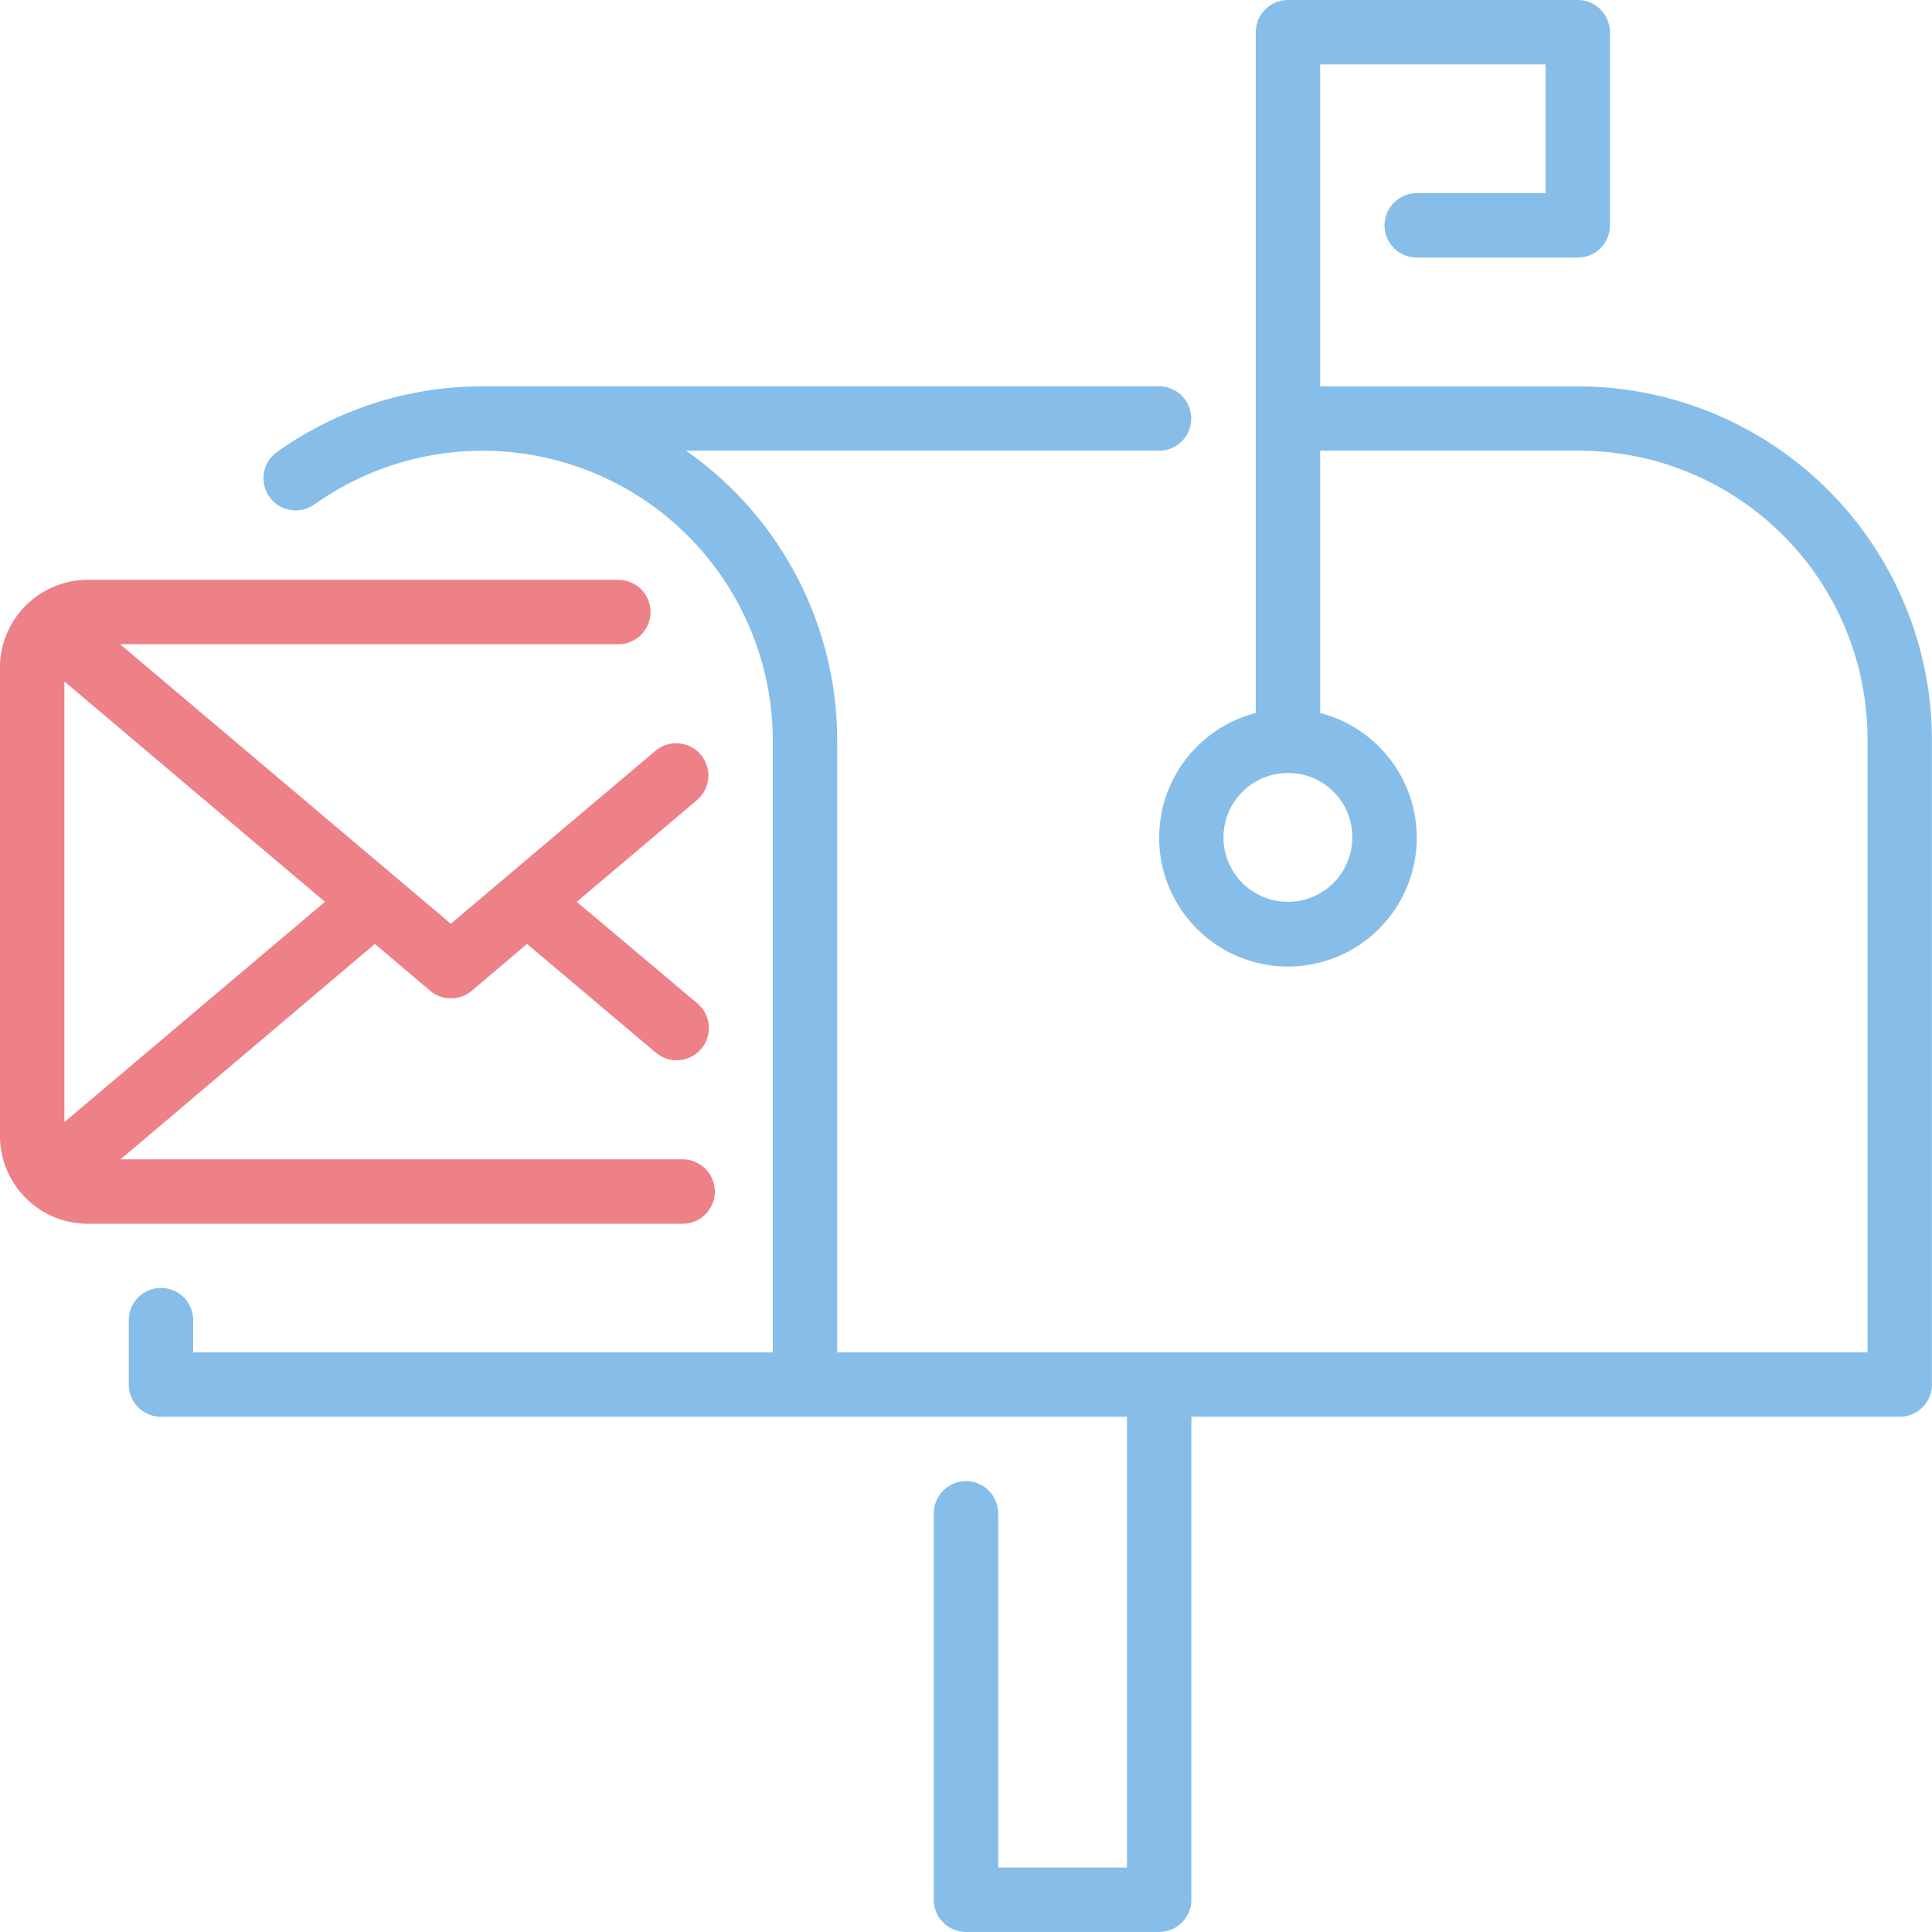
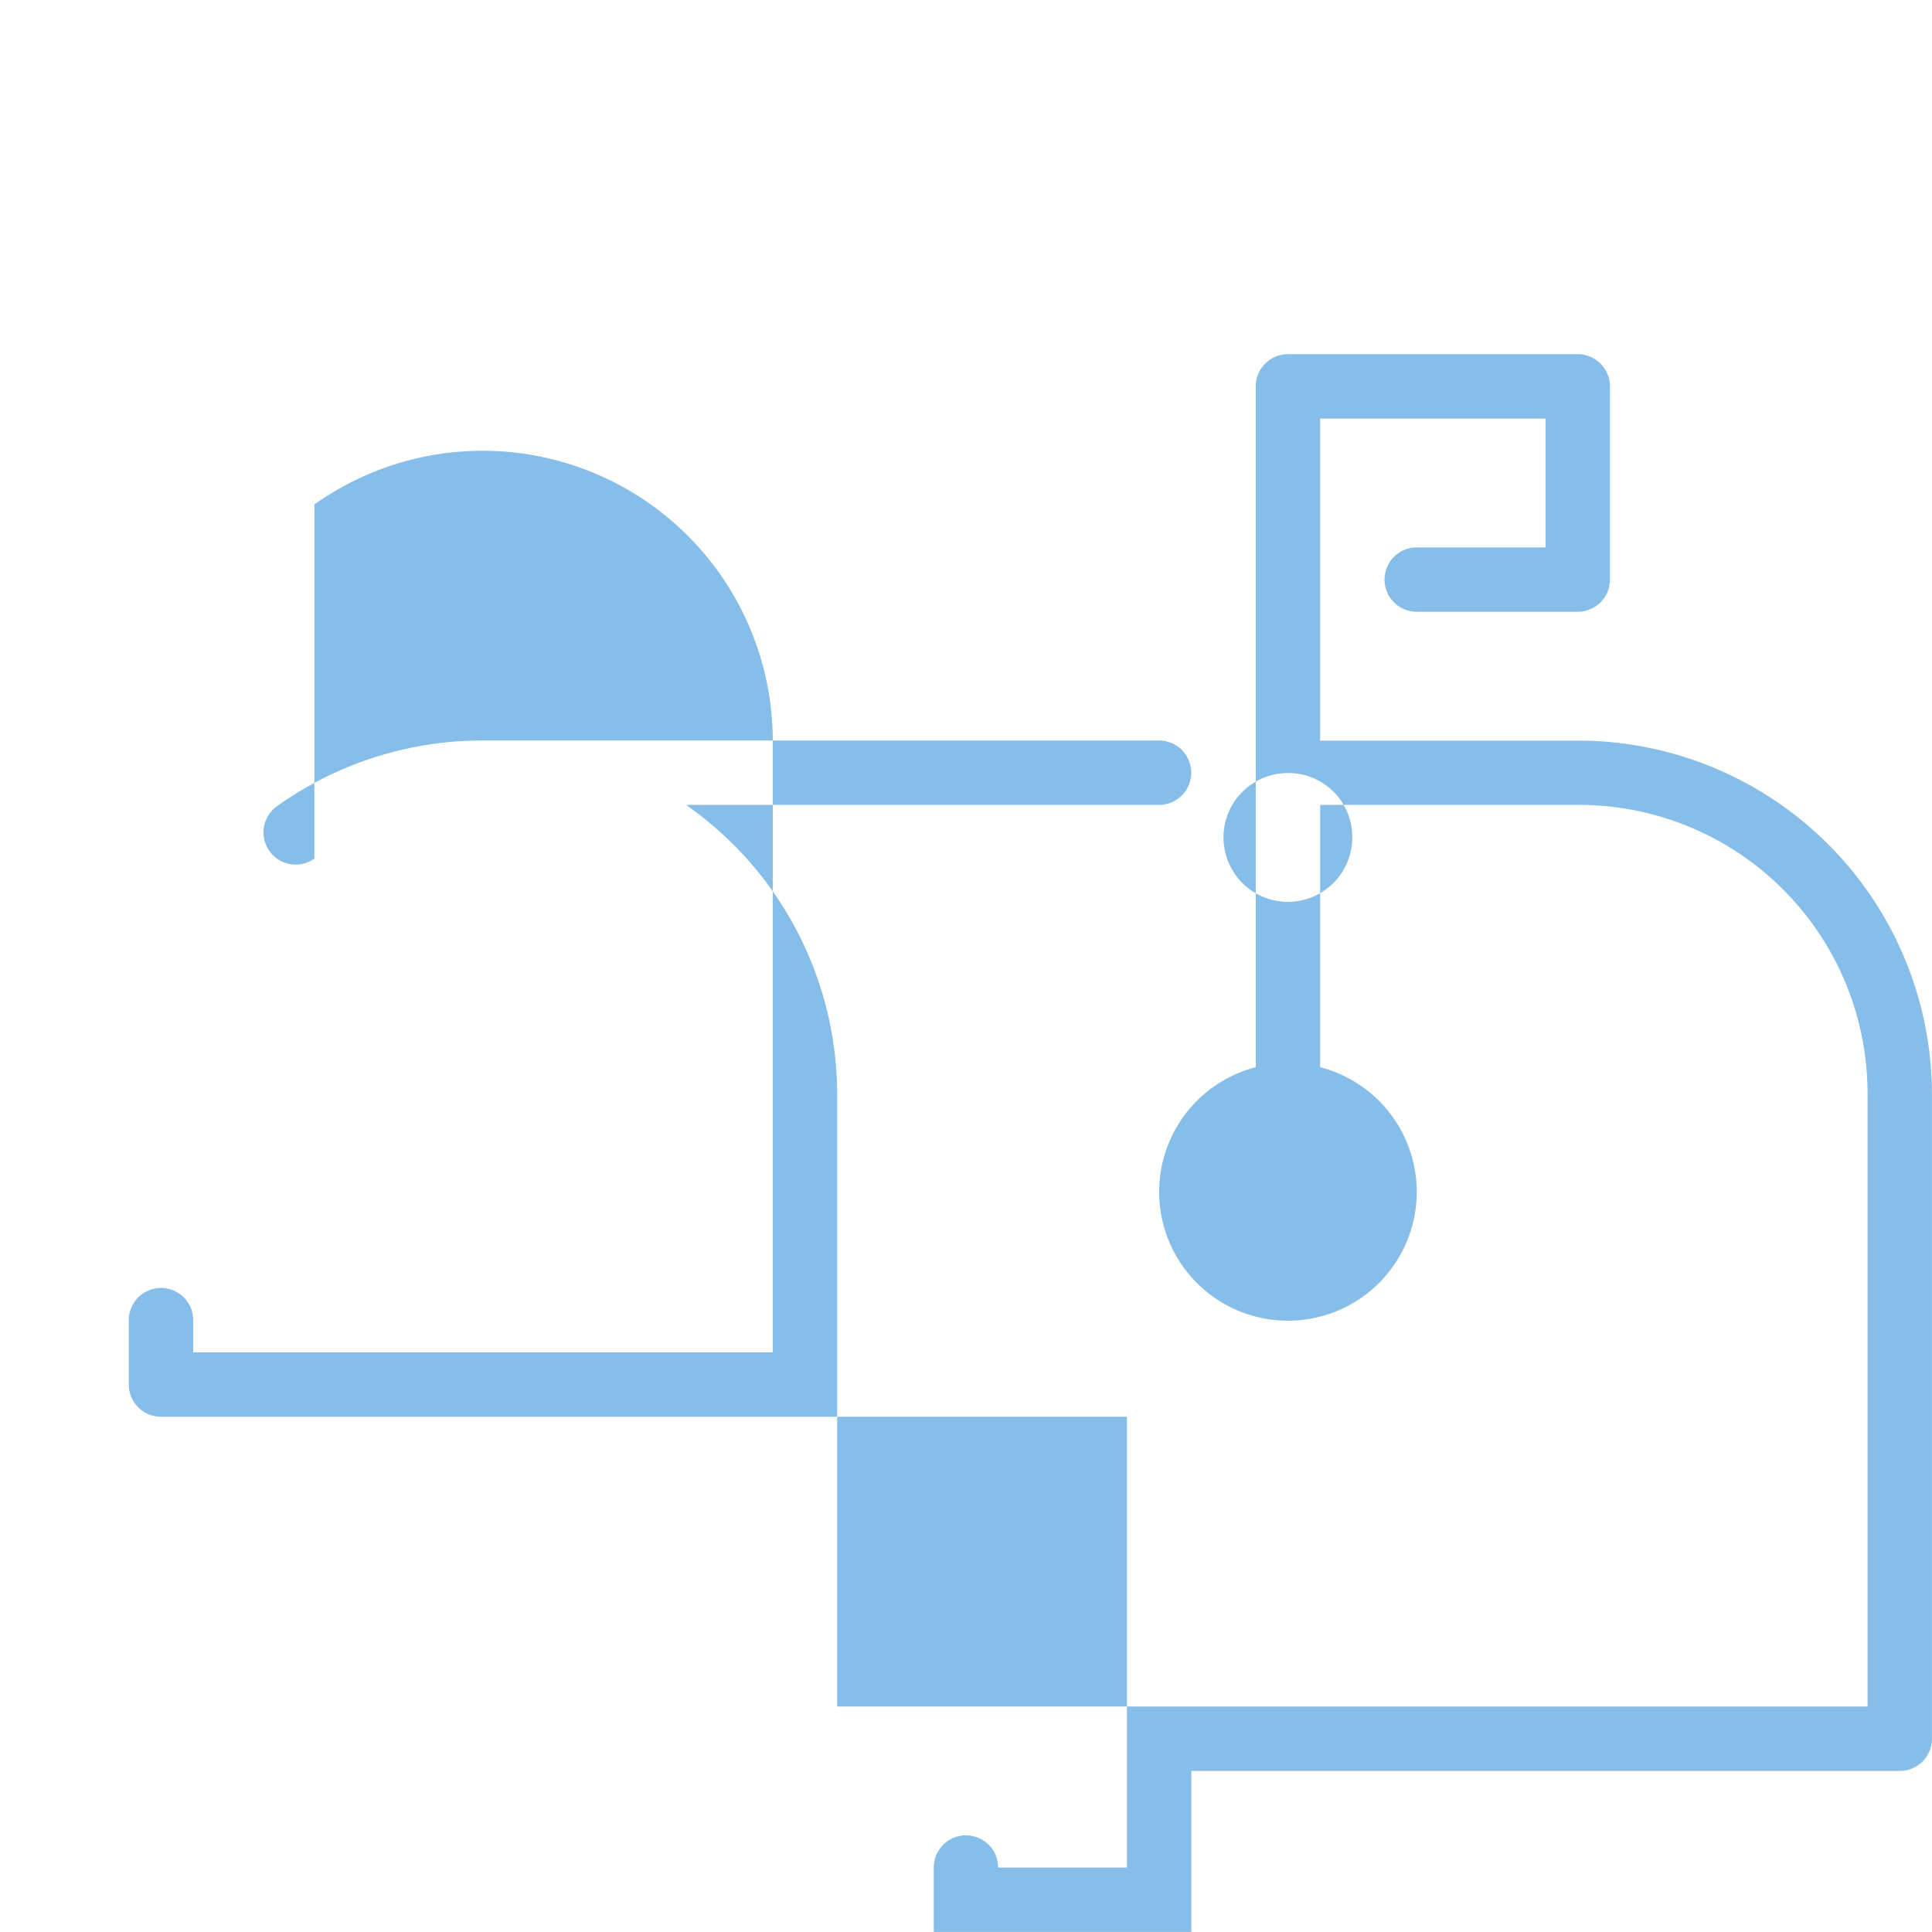
<svg xmlns="http://www.w3.org/2000/svg" width="30.001" height="30" viewBox="0 0 30.001 30">
  <g id="Group_1572" data-name="Group 1572" transform="translate(-1040 -2514)">
    <g id="layer1" transform="translate(1039.471 2233.404)">
-       <path id="path3590" d="M1.929,289.6a1.367,1.367,0,0,0-1.4,1.318v7.363a1.367,1.367,0,0,0,1.4,1.318h9.2a.5.5,0,1,0,0-1H2.4l3.95-3.345.859.727a.5.5,0,0,0,.646,0l.858-.727,2,1.688a.5.5,0,1,0,.646-.764L9.485,294.6l1.867-1.58a.5.5,0,0,0-.646-.764L7.529,294.94,2.394,290.6H10.13a.5.5,0,1,0,0-1Zm-.4,1.578L5.575,294.6,1.529,298.02Z" transform="translate(0 0)" fill="#ed8187" />
-     </g>
+       </g>
    <g id="layer1-2" data-name="layer1" transform="translate(1039.471 2233.404)">
-       <path id="path3590-2" data-name="path3590" d="M5.411,288.43a4.506,4.506,0,0,1,7.118,3.666v9.5h-9v-.5a.5.5,0,1,0-1,0v1a.5.5,0,0,0,.5.5h15v7h-2v-5.5a.5.5,0,1,0-1,0v6a.5.5,0,0,0,.5.5h3a.5.5,0,0,0,.5-.5v-7.5h11a.5.5,0,0,0,.5-.5v-10a5.5,5.5,0,0,0-5.5-5.5h-4v-5h3.5v2h-2a.5.5,0,1,0,0,1h2.5a.5.5,0,0,0,.5-.5v-3a.5.5,0,0,0-.5-.5h-4.5a.5.5,0,0,0-.5.5v10.572a2,2,0,1,0,1,0v-4.073h4a4.481,4.481,0,0,1,4.5,4.5v9.5h-16v-9.5a5.489,5.489,0,0,0-2.347-4.5h7.345a.5.5,0,1,0,0-1H8.049a5.5,5.5,0,0,0-3.219,1.02.5.5,0,1,0,.581.814ZM21.528,293.6a1,1,0,1,1-1-1,.993.993,0,0,1,1,1Z" transform="translate(0 0)" fill="#87bee9" />
+       <path id="path3590-2" data-name="path3590" d="M5.411,288.43a4.506,4.506,0,0,1,7.118,3.666v9.5h-9v-.5a.5.5,0,1,0-1,0v1a.5.5,0,0,0,.5.5h15v7h-2a.5.5,0,1,0-1,0v6a.5.5,0,0,0,.5.5h3a.5.5,0,0,0,.5-.5v-7.5h11a.5.5,0,0,0,.5-.5v-10a5.5,5.5,0,0,0-5.5-5.5h-4v-5h3.5v2h-2a.5.5,0,1,0,0,1h2.5a.5.5,0,0,0,.5-.5v-3a.5.5,0,0,0-.5-.5h-4.5a.5.5,0,0,0-.5.5v10.572a2,2,0,1,0,1,0v-4.073h4a4.481,4.481,0,0,1,4.5,4.5v9.5h-16v-9.5a5.489,5.489,0,0,0-2.347-4.5h7.345a.5.5,0,1,0,0-1H8.049a5.5,5.5,0,0,0-3.219,1.02.5.5,0,1,0,.581.814ZM21.528,293.6a1,1,0,1,1-1-1,.993.993,0,0,1,1,1Z" transform="translate(0 0)" fill="#87bee9" />
    </g>
  </g>
</svg>